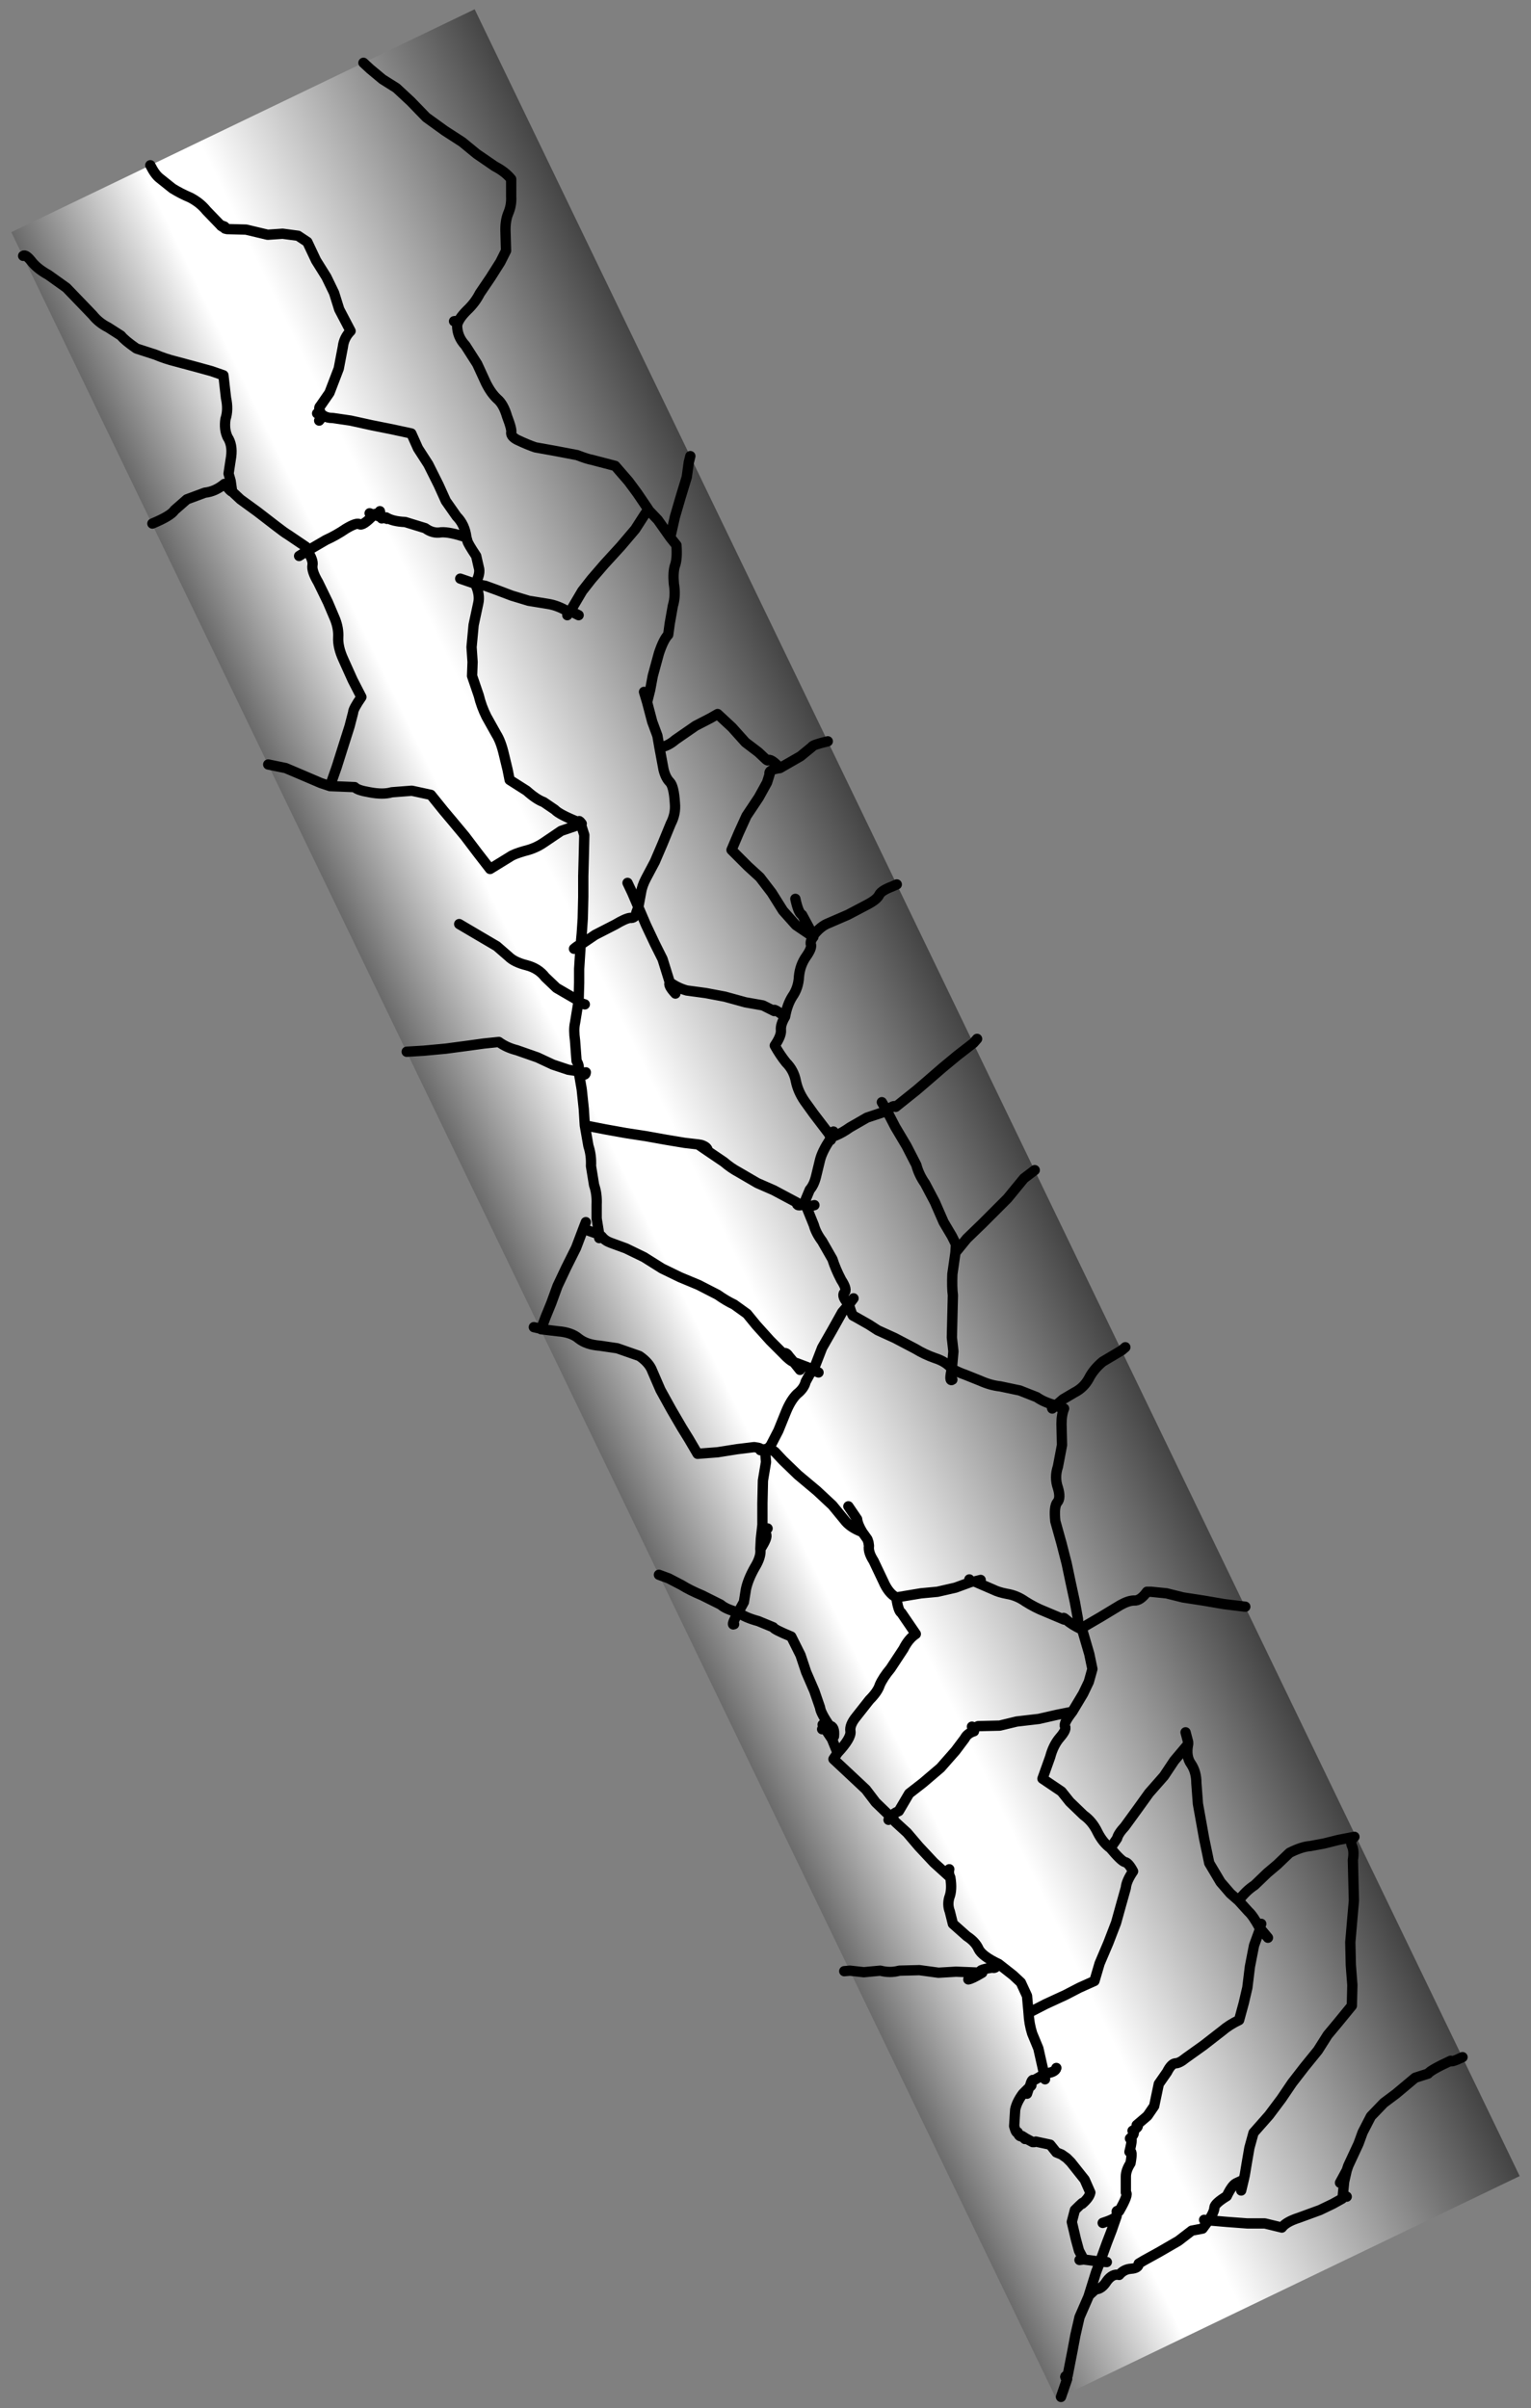
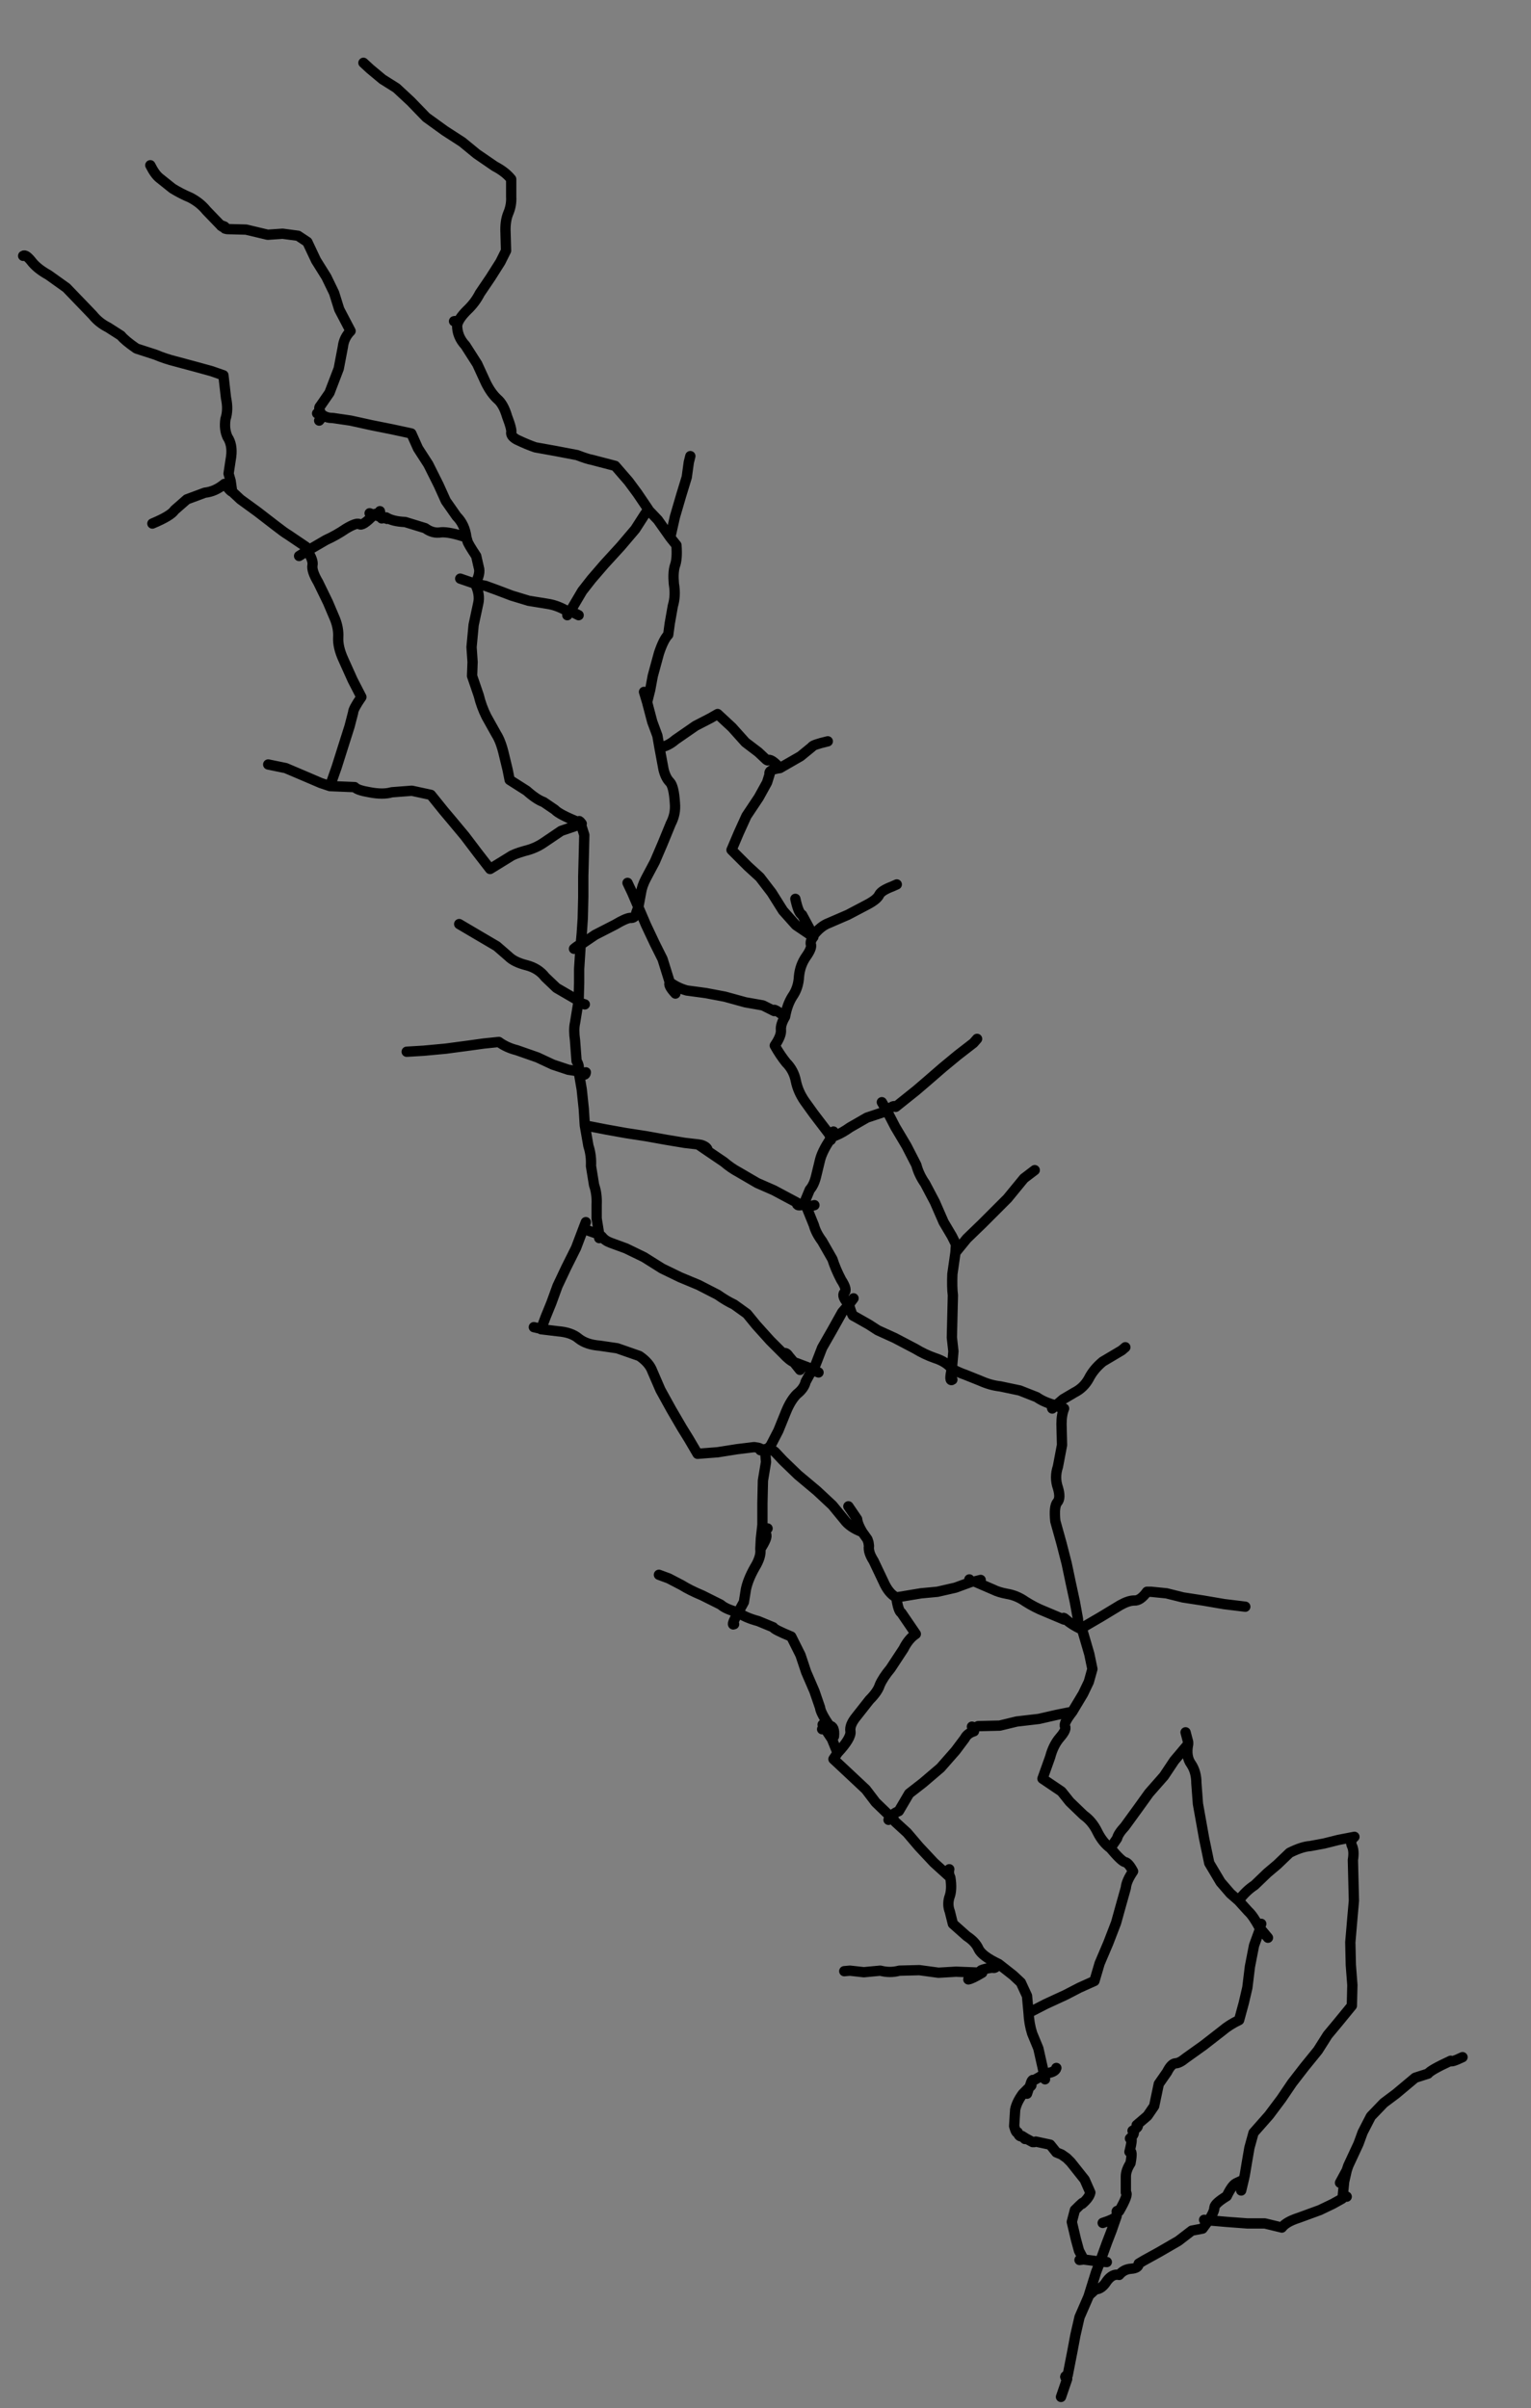
<svg xmlns="http://www.w3.org/2000/svg" height="233.9px" width="148.7px">
  <rect width="100%" height="100%" fill="#808080" stroke="none" />
  <g transform="matrix(1.0, 0.0, 0.0, 1.0, -162.05, 232.6)">
-     <path d="M208.15 -231.7 L309.65 -21.25 264.65 0.4 163.15 -210.05 208.15 -231.7" fill="url(#gradient0)" fill-rule="evenodd" stroke="none" />
    <path d="M164.3 -207.75 Q164.55 -207.95 165.2 -207.1 165.75 -206.45 166.75 -205.9 L168.5 -204.65 169.8 -203.3 171.05 -202.0 Q171.65 -201.25 172.55 -200.8 L173.8 -200.0 Q174.15 -199.55 175.3 -198.75 L177.15 -198.15 Q178.1 -197.75 179.1 -197.5 L181.15 -196.95 182.6 -196.55 183.75 -196.15 184.0 -193.95 Q184.25 -192.8 183.95 -191.9 183.8 -190.9 184.15 -190.15 184.65 -189.4 184.5 -188.25 L184.25 -186.6 184.45 -185.9 184.6 -184.85 185.4 -184.1 187.05 -182.9 188.8 -181.55 Q189.7 -180.85 190.05 -180.65 L191.75 -179.5 191.9 -179.1 193.7 -180.15 Q194.7 -180.6 195.65 -181.25 196.65 -181.85 196.95 -181.7 197.25 -181.45 198.35 -182.6 L197.95 -182.75 M192.85 -192.45 L193.2 -192.5 Q192.95 -193.0 193.15 -193.15 L194.05 -194.45 194.95 -196.8 195.35 -198.9 Q195.45 -199.8 196.1 -200.45 L195.0 -202.55 194.5 -204.15 193.75 -205.7 192.75 -207.3 191.9 -209.1 191.0 -209.7 189.5 -209.9 188.05 -209.8 185.95 -210.3 184.1 -210.35 183.9 -210.4 183.85 -210.6 183.7 -210.55 Q183.4 -210.7 183.65 -210.6 L183.45 -210.75 182.1 -212.15 Q181.5 -212.9 180.55 -213.4 179.6 -213.8 178.8 -214.3 L177.55 -215.3 Q177.1 -215.65 176.65 -216.55 M176.85 -181.75 Q178.65 -182.5 179.0 -183.05 L180.2 -184.1 181.95 -184.75 Q182.95 -184.85 183.85 -185.6 L183.95 -185.5 184.45 -185.9 M184.6 -184.85 Q184.5 -184.8 183.95 -185.5 M206.15 -201.4 Q206.45 -201.5 206.45 -201.0 206.55 -201.6 207.4 -202.45 208.2 -203.2 208.65 -204.1 L209.7 -205.65 210.65 -207.15 211.2 -208.25 211.15 -210.0 Q211.1 -211.1 211.4 -211.85 211.75 -212.65 211.7 -213.5 L211.7 -215.2 Q211.15 -215.9 210.1 -216.45 L208.35 -217.65 206.95 -218.8 205.25 -219.9 203.45 -221.2 201.95 -222.75 200.55 -224.05 199.2 -224.9 198.0 -225.9 197.35 -226.5 M183.85 -210.6 L183.45 -210.75 M184.1 -210.35 L183.85 -210.6 M193.2 -192.5 L193.25 -192.35 193.45 -192.25 Q193.8 -192.0 194.4 -192.0 L196.1 -191.75 198.15 -191.3 200.15 -190.9 202.0 -190.5 202.65 -189.05 203.65 -187.5 204.65 -185.5 205.35 -183.95 206.4 -182.45 Q207.2 -181.65 207.35 -180.4 L207.45 -180.05 Q207.5 -179.8 208.3 -178.6 L208.55 -177.5 Q208.75 -176.9 208.2 -175.9 L209.2 -175.7 210.3 -175.3 211.75 -174.75 213.4 -174.25 215.25 -173.95 Q216.25 -173.8 217.3 -173.15 L217.45 -173.25 218.6 -175.2 219.5 -176.35 220.75 -177.8 222.35 -179.55 223.75 -181.2 224.65 -182.6 225.0 -183.1 225.0 -183.15 223.95 -184.7 223.1 -185.85 221.8 -187.35 219.5 -187.95 Q219.15 -188.0 218.1 -188.4 L216.0 -188.8 214.05 -189.15 Q213.3 -189.4 212.25 -189.9 211.7 -190.2 211.7 -190.55 211.8 -190.85 211.3 -192.15 210.95 -193.35 210.35 -193.85 209.75 -194.4 209.25 -195.4 L208.4 -197.25 207.25 -199.05 Q206.45 -199.9 206.45 -201.0 M193.45 -192.25 L193.05 -191.75 M225.0 -183.1 L225.95 -182.1 227.15 -180.4 227.6 -182.4 228.2 -184.45 228.75 -186.25 228.95 -187.7 229.1 -188.3 M227.15 -180.4 L227.75 -179.65 Q227.85 -178.3 227.6 -177.65 227.4 -177.0 227.5 -175.9 227.7 -174.75 227.4 -173.75 L227.1 -172.05 226.95 -170.95 Q226.5 -170.5 226.05 -169.15 L225.45 -166.95 225.2 -165.6 224.9 -164.4 225.4 -162.5 225.9 -161.15 226.1 -160.0 Q226.9 -160.1 227.65 -160.75 L229.6 -162.1 231.05 -162.85 231.75 -163.25 233.15 -161.95 234.45 -160.5 235.7 -159.55 236.5 -158.8 236.6 -158.75 Q236.9 -159.0 237.8 -158.0 L239.8 -159.15 240.9 -160.05 Q240.95 -160.25 242.45 -160.6 M198.95 -182.95 Q199.05 -182.7 198.55 -182.7 L199.05 -182.4 199.15 -182.35 Q198.95 -182.15 199.5 -182.35 199.6 -182.05 199.55 -182.35 200.2 -181.95 201.4 -181.9 L203.35 -181.3 Q204.1 -180.75 204.9 -180.9 205.75 -180.95 207.35 -180.4 M198.55 -182.7 L198.35 -182.6 199.05 -182.4 M208.2 -175.9 Q208.7 -174.85 208.5 -174.0 L208.05 -171.9 207.85 -169.75 207.95 -168.3 207.9 -166.95 208.55 -165.05 Q208.8 -164.0 209.3 -163.0 L210.25 -161.3 Q210.7 -160.6 211.0 -159.3 L211.35 -157.85 211.55 -156.85 213.2 -155.8 Q214.15 -154.95 214.85 -154.7 L215.95 -153.95 Q216.35 -153.5 218.35 -152.7 218.2 -153.05 218.55 -152.6 L218.5 -152.45 218.8 -151.5 218.75 -149.4 218.7 -147.5 218.7 -145.5 218.65 -143.4 218.55 -141.9 218.45 -140.85 219.85 -141.8 221.8 -142.8 Q222.8 -143.4 223.25 -143.45 223.75 -143.4 223.85 -143.95 L224.05 -144.5 223.45 -145.9 223.0 -146.85 M206.75 -176.4 L208.2 -175.9 M217.45 -173.25 L218.25 -172.85 M217.15 -172.85 L217.3 -173.15 M224.9 -164.4 L224.6 -165.4 M218.35 -152.7 L218.45 -152.55 218.5 -152.45 M218.45 -152.55 L216.55 -151.9 214.85 -150.75 Q214.05 -150.2 213.0 -149.95 211.95 -149.65 211.6 -149.4 L209.65 -148.2 208.45 -149.75 207.2 -151.4 205.95 -152.9 205.15 -153.85 203.9 -155.4 202.05 -155.8 200.1 -155.65 Q199.25 -155.4 197.95 -155.65 196.75 -155.85 196.5 -156.15 L194.1 -156.25 193.2 -156.55 191.8 -157.15 189.8 -158.0 188.1 -158.35 M226.1 -160.0 L226.5 -157.85 Q226.7 -157.05 227.1 -156.65 227.5 -156.25 227.6 -154.6 227.7 -153.55 227.2 -152.6 L226.4 -150.65 225.65 -148.9 224.8 -147.3 Q224.4 -146.55 224.3 -145.85 L224.05 -144.5 224.8 -142.75 225.65 -140.95 226.4 -139.45 227.1 -137.2 Q227.85 -136.65 228.75 -136.4 L230.6 -136.15 232.45 -135.8 234.45 -135.25 236.15 -134.95 237.25 -134.4 Q237.05 -134.8 238.3 -133.85 238.5 -135.0 239.0 -135.8 239.6 -136.65 239.65 -137.75 239.75 -138.85 240.35 -139.7 240.95 -140.55 240.8 -140.9 240.75 -141.25 241.05 -141.6 L239.35 -142.75 238.1 -144.15 237.0 -145.9 235.85 -147.4 234.7 -148.45 233.1 -150.05 233.8 -151.7 234.55 -153.35 235.75 -155.15 236.55 -156.6 236.8 -157.4 Q236.65 -157.85 237.8 -158.0 M194.1 -156.25 L194.75 -158.1 195.35 -160.0 196.0 -162.05 196.35 -163.4 Q196.35 -163.75 197.15 -164.9 L196.3 -166.55 195.4 -168.55 Q194.85 -169.75 194.9 -170.7 194.95 -171.55 194.6 -172.45 L193.9 -174.1 192.95 -176.05 Q192.3 -177.15 192.4 -177.7 192.5 -178.2 191.9 -179.1 L191.1 -178.6 M206.65 -142.85 L208.6 -141.7 210.3 -140.7 211.45 -139.7 Q212.0 -139.15 213.2 -138.85 214.35 -138.55 215.0 -137.7 L216.1 -136.65 218.25 -135.4 218.3 -137.15 218.3 -138.5 218.45 -140.85 Q218.2 -140.8 217.8 -140.45 M201.55 -130.45 L203.2 -130.55 205.35 -130.75 207.6 -131.05 209.05 -131.25 210.5 -131.4 Q211.25 -130.85 212.25 -130.6 L214.25 -129.9 215.75 -129.2 217.25 -128.7 218.25 -128.55 Q218.35 -129.1 218.05 -129.55 L217.9 -131.55 Q217.75 -132.6 217.9 -133.25 L218.25 -135.4 Q218.3 -135.2 218.85 -135.05 M218.95 -128.45 Q218.9 -127.95 218.25 -128.55 L218.55 -126.8 218.75 -124.9 218.85 -123.3 220.9 -122.9 222.85 -122.55 224.8 -122.25 226.75 -121.9 228.55 -121.6 229.85 -121.45 230.15 -121.4 Q230.8 -121.2 230.8 -120.8 L232.35 -119.75 Q233.05 -119.15 233.8 -118.75 234.65 -118.25 235.6 -117.7 L237.2 -117.0 239.45 -115.8 Q239.4 -115.35 240.15 -115.65 L240.2 -115.85 240.7 -117.05 Q241.1 -117.5 241.3 -118.3 L241.7 -119.95 Q241.9 -120.75 242.65 -121.9 242.8 -121.8 242.75 -122.05 L242.95 -122.2 242.8 -122.15 242.75 -122.1 242.55 -122.5 241.1 -124.4 240.2 -125.65 Q239.55 -126.6 239.35 -127.6 239.15 -128.65 238.4 -129.4 237.8 -130.15 237.3 -131.05 237.95 -132.0 237.9 -132.55 237.85 -133.1 238.3 -133.85 M218.85 -123.3 L219.2 -121.3 Q219.5 -120.4 219.45 -119.35 L219.75 -117.5 Q220.05 -116.65 220.0 -115.6 L220.0 -114.25 220.25 -112.7 220.5 -112.5 Q220.8 -112.1 221.35 -111.9 L222.85 -111.35 224.6 -110.5 226.35 -109.4 228.1 -108.55 229.9 -107.8 231.75 -106.85 Q232.6 -106.25 233.35 -105.9 L234.6 -105.0 235.5 -103.9 236.85 -102.4 238.1 -101.15 Q238.4 -101.3 238.65 -100.9 L239.15 -100.3 239.45 -100.2 240.9 -99.65 Q241.1 -99.55 241.3 -100.15 L241.9 -101.7 242.9 -103.45 243.85 -105.15 244.5 -105.9 Q243.75 -106.7 244.05 -107.05 244.4 -107.3 243.75 -108.3 243.2 -109.35 242.9 -110.3 L241.9 -112.05 Q241.3 -112.85 241.1 -113.6 L240.25 -115.7 240.15 -115.65 M220.25 -112.7 L220.25 -112.35 M220.25 -112.7 L218.7 -113.25 218.0 -111.4 217.05 -109.5 216.2 -107.7 215.6 -106.05 215.05 -104.7 214.6 -103.5 216.25 -103.3 Q217.55 -103.2 218.25 -102.6 219.0 -102.0 220.3 -101.9 L222.0 -101.65 224.15 -100.9 Q225.1 -100.25 225.4 -99.45 L226.2 -97.6 227.25 -95.7 228.3 -93.9 228.95 -92.85 229.8 -91.4 231.75 -91.55 233.65 -91.85 235.3 -92.05 Q236.15 -91.95 235.9 -91.75 L236.35 -91.85 236.45 -91.85 236.85 -91.9 Q237.0 -92.4 236.85 -92.1 L236.8 -92.1 M214.6 -103.5 L214.55 -103.55 213.9 -103.7 M218.95 -113.9 L218.7 -113.25 M239.3 -145.3 Q239.6 -143.9 239.95 -143.75 L240.95 -141.9 241.05 -141.75 Q241.75 -142.65 242.55 -142.95 L244.4 -143.75 246.3 -144.75 Q247.25 -145.25 247.45 -145.7 247.65 -146.1 248.7 -146.5 L249.15 -146.7 M240.95 -141.9 L241.05 -141.6 M227.1 -137.2 Q226.9 -136.9 227.65 -136.1 M230.8 -120.8 L229.85 -121.45 M244.5 -105.9 Q244.85 -104.7 244.95 -104.8 L246.45 -103.95 247.3 -103.4 248.95 -102.65 250.95 -101.6 Q251.85 -101.05 252.85 -100.7 253.95 -100.35 254.5 -99.65 L254.65 -101.35 254.5 -102.7 254.55 -104.75 254.6 -106.8 Q254.5 -107.55 254.55 -108.85 L254.85 -110.95 254.9 -111.75 254.5 -112.55 253.7 -113.9 252.85 -115.85 251.9 -117.65 Q251.3 -118.5 251.05 -119.45 L250.1 -121.3 249.0 -123.15 248.2 -124.7 246.25 -124.05 244.6 -123.1 Q243.9 -122.6 243.3 -122.35 L242.95 -122.2 M242.8 -122.15 Q243.2 -122.3 243.0 -122.7 M239.75 -99.55 L239.15 -100.3 Q238.75 -100.45 238.1 -101.15 M240.9 -99.65 L240.95 -99.6 Q240.9 -99.55 241.55 -99.3 M236.85 -92.1 L237.65 -93.65 238.4 -95.5 Q238.85 -96.6 239.45 -97.2 240.15 -97.75 240.3 -98.4 L240.95 -99.6 M240.25 -115.7 Q240.55 -115.35 241.15 -115.55 M244.5 -105.9 L244.95 -106.5 M256.95 -131.7 L256.6 -131.3 255.05 -130.1 253.6 -128.9 252.1 -127.6 251.05 -126.7 249.05 -125.1 Q248.85 -125.35 248.2 -124.7 L247.7 -125.55 M254.85 -110.95 L255.95 -112.3 257.45 -113.75 258.85 -115.15 259.9 -116.2 261.5 -118.15 262.55 -118.95 M271.35 -101.75 L271.0 -101.45 269.15 -100.35 Q268.25 -99.6 267.8 -98.7 267.3 -97.8 266.4 -97.35 L265.3 -96.7 264.6 -96.1 Q264.35 -96.1 265.4 -95.8 265.15 -95.2 265.15 -94.3 L265.2 -92.25 264.8 -90.15 Q264.45 -89.1 264.8 -88.1 265.1 -87.1 264.75 -86.7 264.4 -86.3 264.55 -84.85 L265.15 -82.7 265.65 -80.75 266.05 -78.85 266.45 -77.0 266.75 -75.35 Q266.75 -74.7 267.15 -74.5 L268.95 -75.55 270.85 -76.7 Q271.65 -77.15 272.2 -77.15 272.8 -77.1 273.45 -78.0 L273.85 -78.0 275.35 -77.85 276.95 -77.45 278.9 -77.15 280.95 -76.8 283.0 -76.55 M264.25 -95.8 Q264.1 -96.1 264.6 -96.1 263.45 -96.4 262.75 -96.9 L261.1 -97.55 259.2 -97.95 Q258.25 -98.05 257.25 -98.5 L255.75 -99.1 Q255.3 -99.25 254.7 -99.55 L254.5 -99.65 Q254.2 -98.35 254.55 -98.6 M243.05 -63.95 Q243.15 -64.95 242.6 -65.0 L242.15 -64.75 242.85 -63.7 243.4 -62.35 Q244.75 -63.8 244.65 -64.45 244.55 -65.05 245.2 -65.85 L246.5 -67.5 Q247.3 -68.3 247.5 -68.95 247.8 -69.65 248.55 -70.55 L249.8 -72.45 Q250.3 -73.45 251.0 -73.9 L249.6 -75.95 Q249.3 -76.1 249.1 -77.45 248.35 -77.85 247.85 -79.0 L246.9 -81.0 Q246.35 -81.85 246.45 -82.45 L246.4 -82.8 246.3 -83.1 245.8 -83.8 Q244.6 -84.25 244.05 -85.0 L242.9 -86.4 241.4 -87.8 239.55 -89.35 238.1 -90.75 237.3 -91.6 236.85 -91.9 M244.45 -86.3 L245.3 -85.05 Q245.35 -84.55 245.8 -83.8 M256.45 -64.9 L256.75 -64.8 257.05 -64.95 259.15 -65.0 260.8 -65.4 262.95 -65.65 264.7 -66.05 266.2 -66.35 267.25 -68.1 267.8 -69.25 268.15 -70.5 267.85 -71.95 267.15 -74.35 267.1 -74.35 Q266.15 -74.8 265.65 -75.25 265.2 -75.65 265.4 -75.3 L263.5 -76.1 Q262.6 -76.45 261.65 -77.05 260.8 -77.65 259.85 -77.8 259.05 -77.95 258.55 -78.2 L256.7 -79.0 256.6 -79.0 256.35 -78.95 254.85 -78.4 253.1 -78.0 251.5 -77.85 249.1 -77.45 M256.7 -79.0 L257.3 -79.15 M256.2 -79.2 L256.35 -78.95 M267.15 -74.5 L267.1 -74.35 M243.4 -62.35 L243.0 -61.75 244.55 -60.3 246.15 -58.8 247.1 -57.55 248.6 -56.1 248.7 -56.1 Q248.55 -56.35 249.35 -56.7 L250.35 -58.4 251.7 -59.45 253.4 -60.9 254.85 -62.55 255.75 -63.75 Q256.0 -64.25 256.65 -64.45 256.55 -64.7 256.75 -64.8 M254.25 -51.05 Q254.15 -50.65 254.35 -50.25 254.55 -49.05 254.25 -48.3 254.05 -47.6 254.3 -46.95 L254.6 -45.75 255.95 -44.55 Q256.8 -44.0 257.1 -43.3 257.45 -42.6 259.05 -41.85 L260.45 -40.75 261.2 -40.05 261.8 -38.75 261.95 -37.1 263.6 -37.95 265.55 -38.85 266.9 -39.55 268.35 -40.2 268.85 -41.9 269.7 -43.9 270.45 -45.85 270.95 -47.65 271.4 -49.25 Q271.45 -49.9 272.1 -50.85 271.65 -51.7 271.3 -51.75 270.95 -51.85 269.9 -53.1 269.15 -53.65 268.65 -54.65 268.15 -55.7 267.3 -56.3 L265.95 -57.6 265.15 -58.6 263.3 -59.85 264.05 -61.95 Q264.35 -63.1 265.0 -63.85 265.65 -64.6 265.5 -64.9 265.3 -65.2 266.2 -66.35 M269.15 -16.7 Q270.25 -17.05 270.5 -17.35 L270.55 -17.65 Q270.4 -17.95 270.75 -17.85 271.7 -19.5 271.4 -19.65 L271.4 -21.2 Q271.4 -21.8 271.85 -22.5 272.1 -23.85 271.75 -23.6 272.15 -25.2 271.8 -24.9 272.4 -25.45 272.05 -25.65 272.8 -26.1 272.45 -26.2 L273.5 -27.1 274.15 -28.05 274.6 -30.2 275.4 -31.35 Q275.8 -32.15 276.2 -32.2 276.6 -32.2 277.2 -32.7 L278.95 -33.95 280.75 -35.35 Q281.45 -35.95 282.4 -36.4 L282.85 -38.05 283.2 -39.55 283.45 -41.6 283.85 -43.65 284.45 -45.3 284.4 -45.35 Q283.75 -46.55 283.3 -46.95 L282.35 -48.0 281.55 -48.7 280.6 -49.8 279.5 -51.65 279.0 -54.05 278.75 -55.45 278.4 -57.4 278.25 -59.4 Q278.25 -60.5 277.75 -61.25 277.2 -62.0 277.45 -63.2 L276.1 -61.6 275.1 -60.1 273.65 -58.45 272.5 -56.85 271.3 -55.2 Q270.65 -54.5 270.55 -54.05 L269.9 -53.1 M277.2 -64.35 L277.45 -63.4 277.45 -63.2 M236.35 -91.85 L236.45 -90.6 236.15 -88.8 236.1 -86.6 236.1 -84.5 235.95 -83.15 235.9 -82.15 Q236.65 -83.3 236.45 -83.6 236.3 -83.9 236.6 -84.15 M233.35 -74.85 Q233.0 -74.65 233.75 -76.0 232.55 -76.3 232.05 -76.75 L230.25 -77.65 Q229.05 -78.15 228.25 -78.65 L227.0 -79.3 226.05 -79.65 M235.9 -82.15 Q236.0 -81.4 235.35 -80.35 234.7 -79.2 234.5 -78.25 L234.3 -77.0 233.75 -76.0 Q234.4 -75.5 235.7 -75.15 L237.15 -74.55 Q237.2 -74.35 238.9 -73.65 L239.8 -71.85 240.35 -70.2 241.15 -68.35 241.7 -66.75 Q241.75 -66.25 242.6 -65.0 M241.95 -65.1 L242.15 -64.75 241.9 -64.65 M248.6 -56.1 L248.35 -55.85 M254.35 -50.25 L252.75 -51.7 251.3 -53.25 250.15 -54.6 249.0 -55.65 248.7 -56.1 M244.05 -41.15 L244.6 -41.2 245.95 -41.05 247.55 -41.2 Q248.5 -40.95 249.4 -41.2 L251.35 -41.25 253.2 -41.0 254.9 -41.1 257.45 -41.0 Q256.8 -41.25 258.45 -41.5 258.7 -41.35 259.05 -41.85 M256.1 -40.35 Q256.45 -40.4 257.45 -41.0 M261.8 -29.25 L262.0 -29.85 261.4 -29.25 Q260.8 -28.45 260.65 -27.7 L260.55 -26.1 Q260.75 -25.35 260.9 -25.5 261.0 -25.1 261.25 -25.1 L261.3 -25.15 261.7 -24.9 262.35 -24.55 262.5 -24.55 262.65 -24.6 264.05 -24.3 264.45 -23.8 264.65 -23.55 265.15 -23.35 265.65 -23.0 266.05 -22.6 267.4 -20.9 267.95 -19.65 Q267.85 -19.15 267.15 -18.55 267.45 -18.95 266.45 -17.95 L266.15 -16.8 266.55 -15.1 266.85 -14.0 267.3 -13.15 268.45 -13.0 268.9 -12.95 269.55 -14.75 270.05 -16.05 270.15 -16.35 270.5 -17.35 M261.95 -37.1 Q262.0 -36.05 262.3 -35.1 L262.9 -33.65 263.45 -31.2 Q264.55 -31.3 264.65 -31.75 M263.55 -30.65 L263.45 -31.2 Q263.55 -31.15 262.45 -30.55 262.3 -30.75 262.1 -30.05 262.4 -30.15 262.0 -29.85 M261.3 -25.15 L261.6 -24.85 261.7 -24.9 M292.85 -19.25 Q292.5 -19.5 292.45 -19.15 L292.4 -19.05 291.5 -18.55 290.25 -17.95 288.2 -17.2 Q286.95 -16.8 286.55 -16.25 L284.9 -16.65 283.2 -16.65 281.2 -16.8 279.45 -16.95 279.4 -16.9 278.85 -16.15 277.8 -15.95 276.5 -14.95 274.6 -13.85 273.15 -13.05 272.65 -12.75 Q272.65 -12.3 271.9 -12.25 271.2 -12.2 270.75 -11.65 270.1 -11.8 269.55 -11.05 269.05 -10.25 268.45 -10.25 L267.8 -9.65 267.75 -9.5 266.9 -7.55 266.5 -5.8 266.2 -4.2 265.75 -1.9 Q265.3 -1.8 265.7 -1.55 L265.1 0.2 M266.9 -13.1 L267.3 -13.15 M269.55 -12.9 L268.9 -12.95 268.5 -11.9 267.8 -9.65 M282.35 -48.0 Q283.05 -48.95 283.9 -49.5 L285.15 -50.7 286.1 -51.5 287.3 -52.65 Q288.5 -53.25 289.3 -53.3 L290.65 -53.55 292.05 -53.9 293.6 -54.2 Q293.15 -53.8 293.35 -53.35 293.6 -52.85 293.45 -51.95 L293.5 -49.95 293.55 -48.0 293.4 -46.3 293.2 -43.95 293.25 -41.75 293.4 -39.8 293.35 -37.8 292.0 -36.15 291.0 -34.95 290.05 -33.45 288.75 -31.85 287.55 -30.3 286.5 -28.75 285.3 -27.15 283.8 -25.45 283.4 -24.0 283.15 -22.55 282.95 -21.35 282.85 -20.9 282.6 -19.85 M284.4 -45.35 L284.55 -45.75 M285.2 -44.4 L284.45 -45.3 M279.0 -17.0 L279.45 -16.95 Q280.0 -17.8 280.0 -18.2 280.05 -18.6 281.2 -19.3 281.7 -20.35 282.1 -20.55 L282.85 -20.9 M292.2 -20.6 L292.85 -21.8 293.0 -22.25 294.0 -24.4 294.4 -25.5 295.2 -27.05 296.45 -28.35 297.65 -29.25 299.5 -30.8 300.75 -31.2 Q301.0 -31.55 302.95 -32.45 302.95 -32.25 304.1 -32.8 M292.45 -19.15 L292.6 -20.7 292.85 -21.8" fill="none" stroke="#000000" stroke-linecap="round" stroke-linejoin="round" stroke-width="1.0" />
  </g>
  <defs>
    <linearGradient gradientTransform="matrix(0.028, -0.013, 0.062, 0.129, 236.4, -115.65)" gradientUnits="userSpaceOnUse" id="gradient0" spreadMethod="pad" x1="-819.2" x2="819.2">
      <stop offset="0.0" stop-color="#676767" />
      <stop offset="0.282" stop-color="#ffffff" />
      <stop offset="0.404" stop-color="#ffffff" />
      <stop offset="1.0" stop-color="#424242" />
    </linearGradient>
  </defs>
</svg>